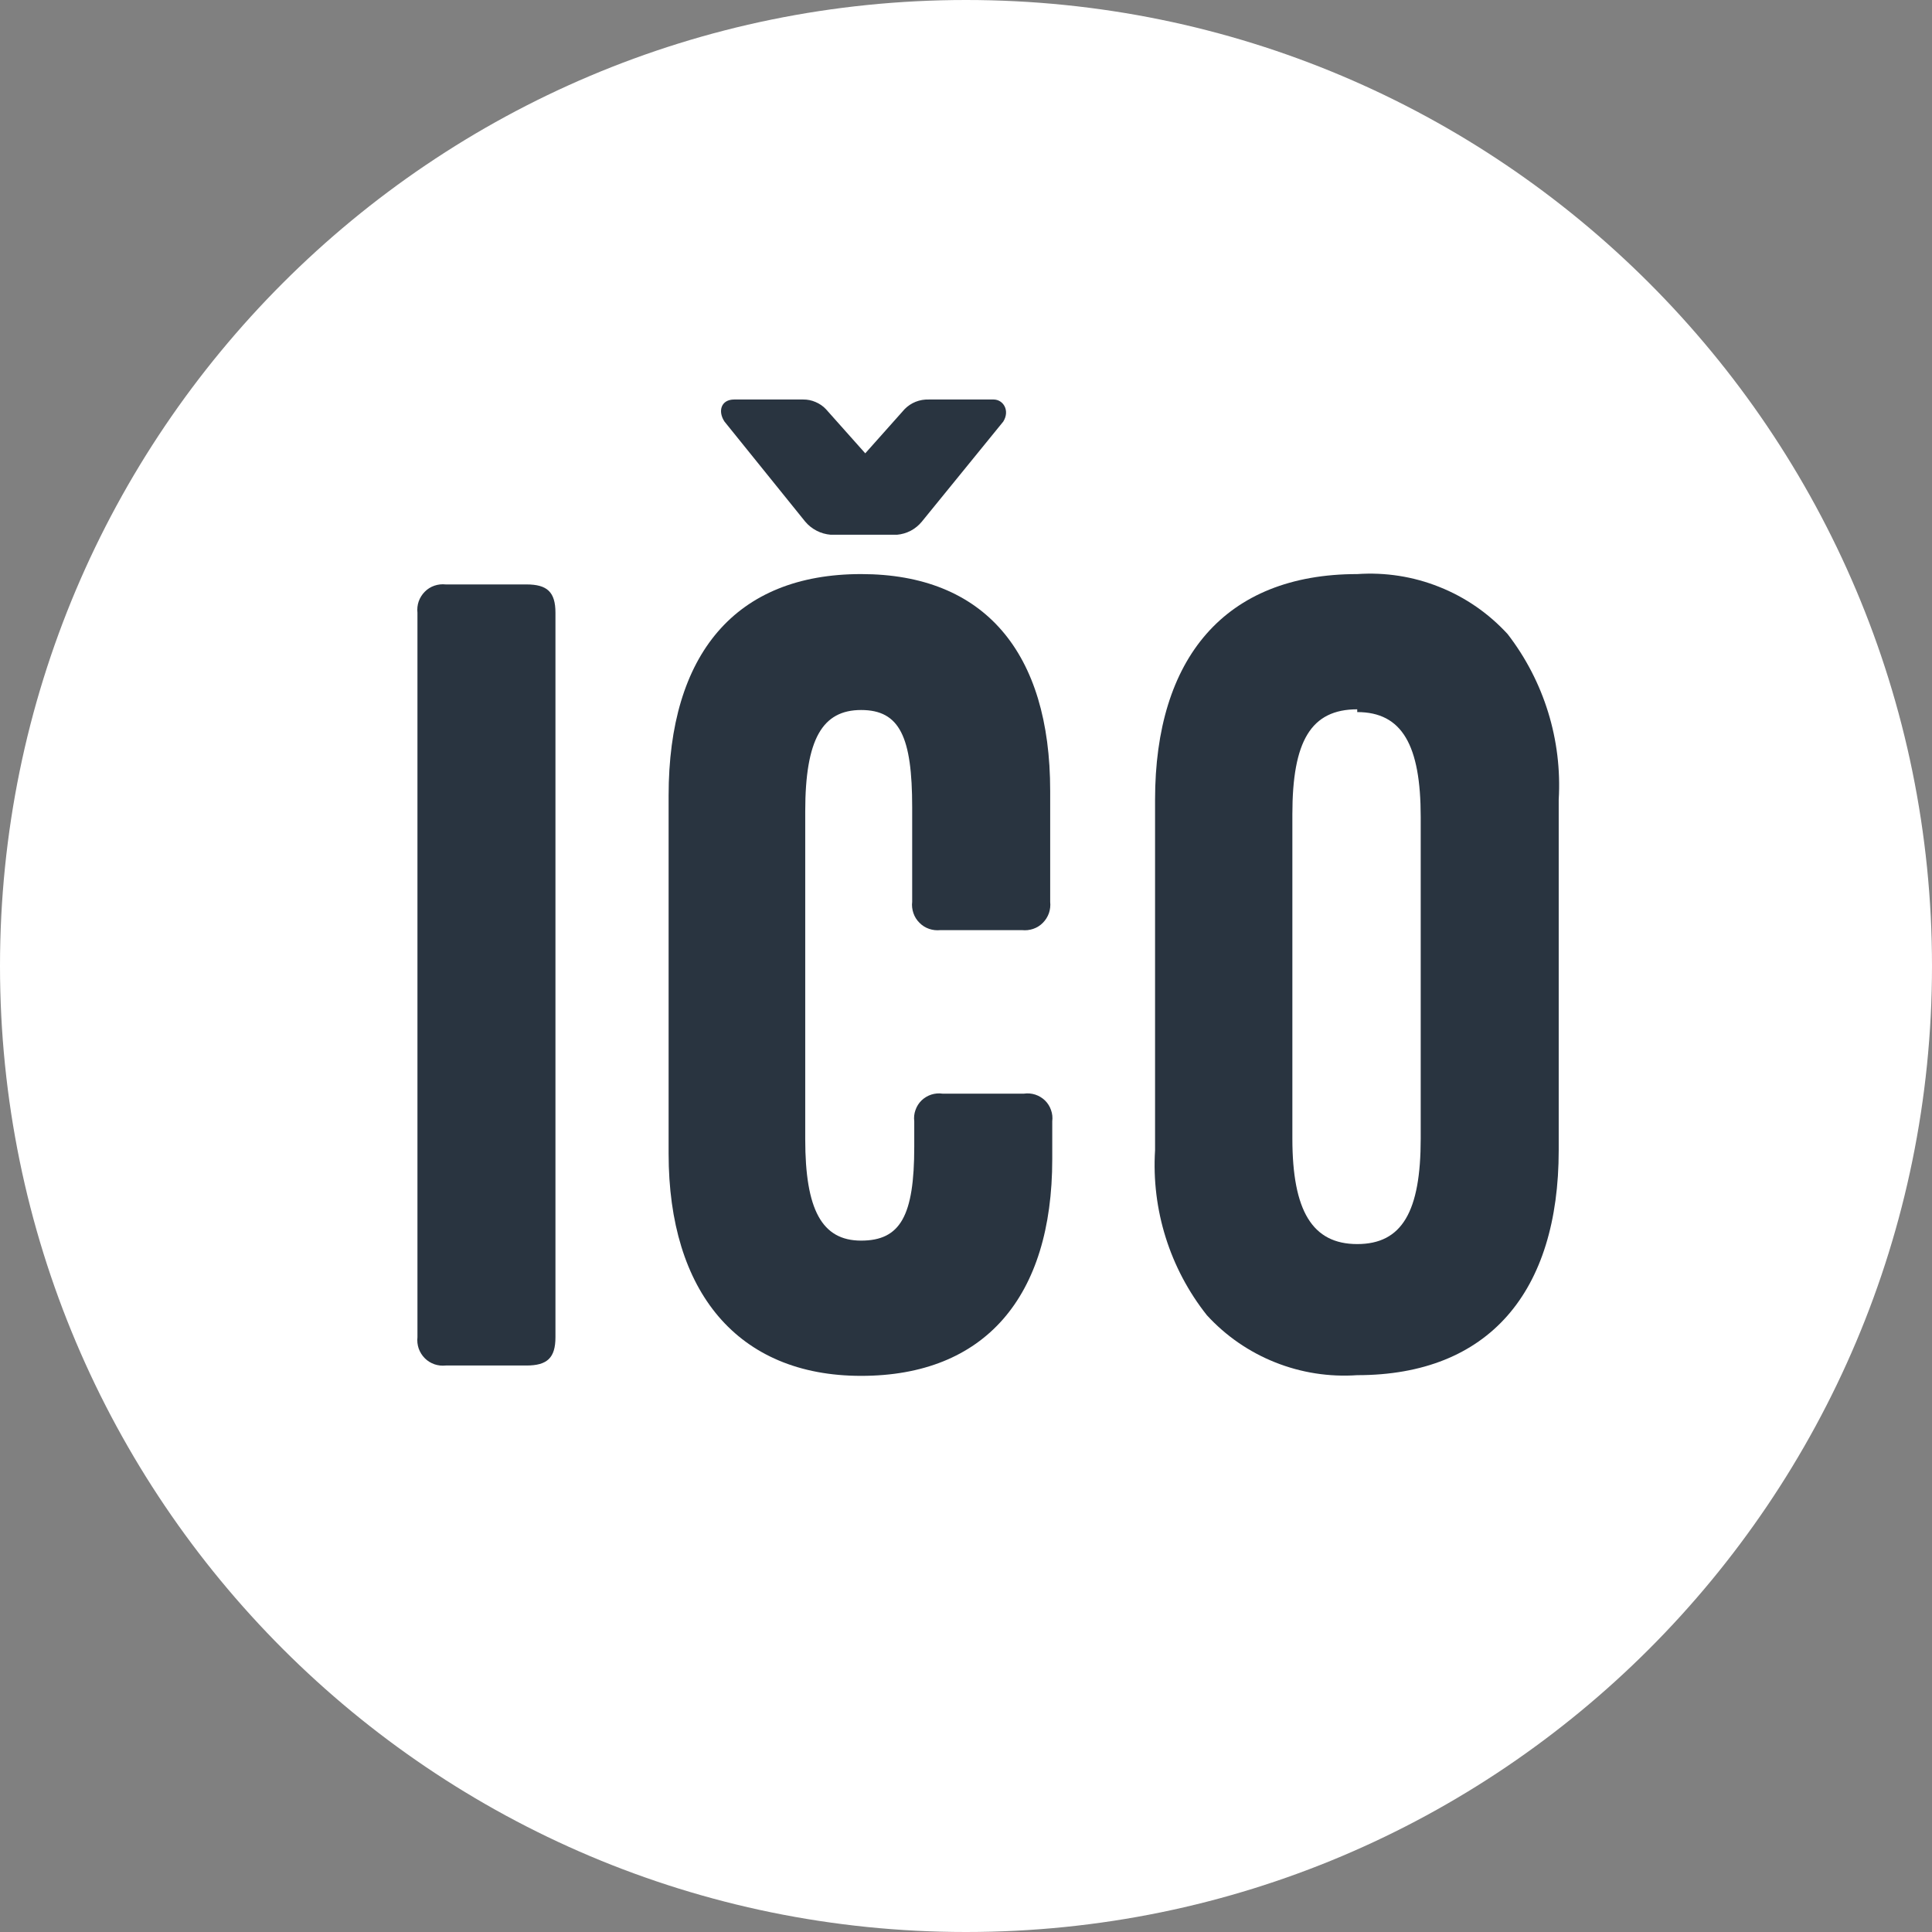
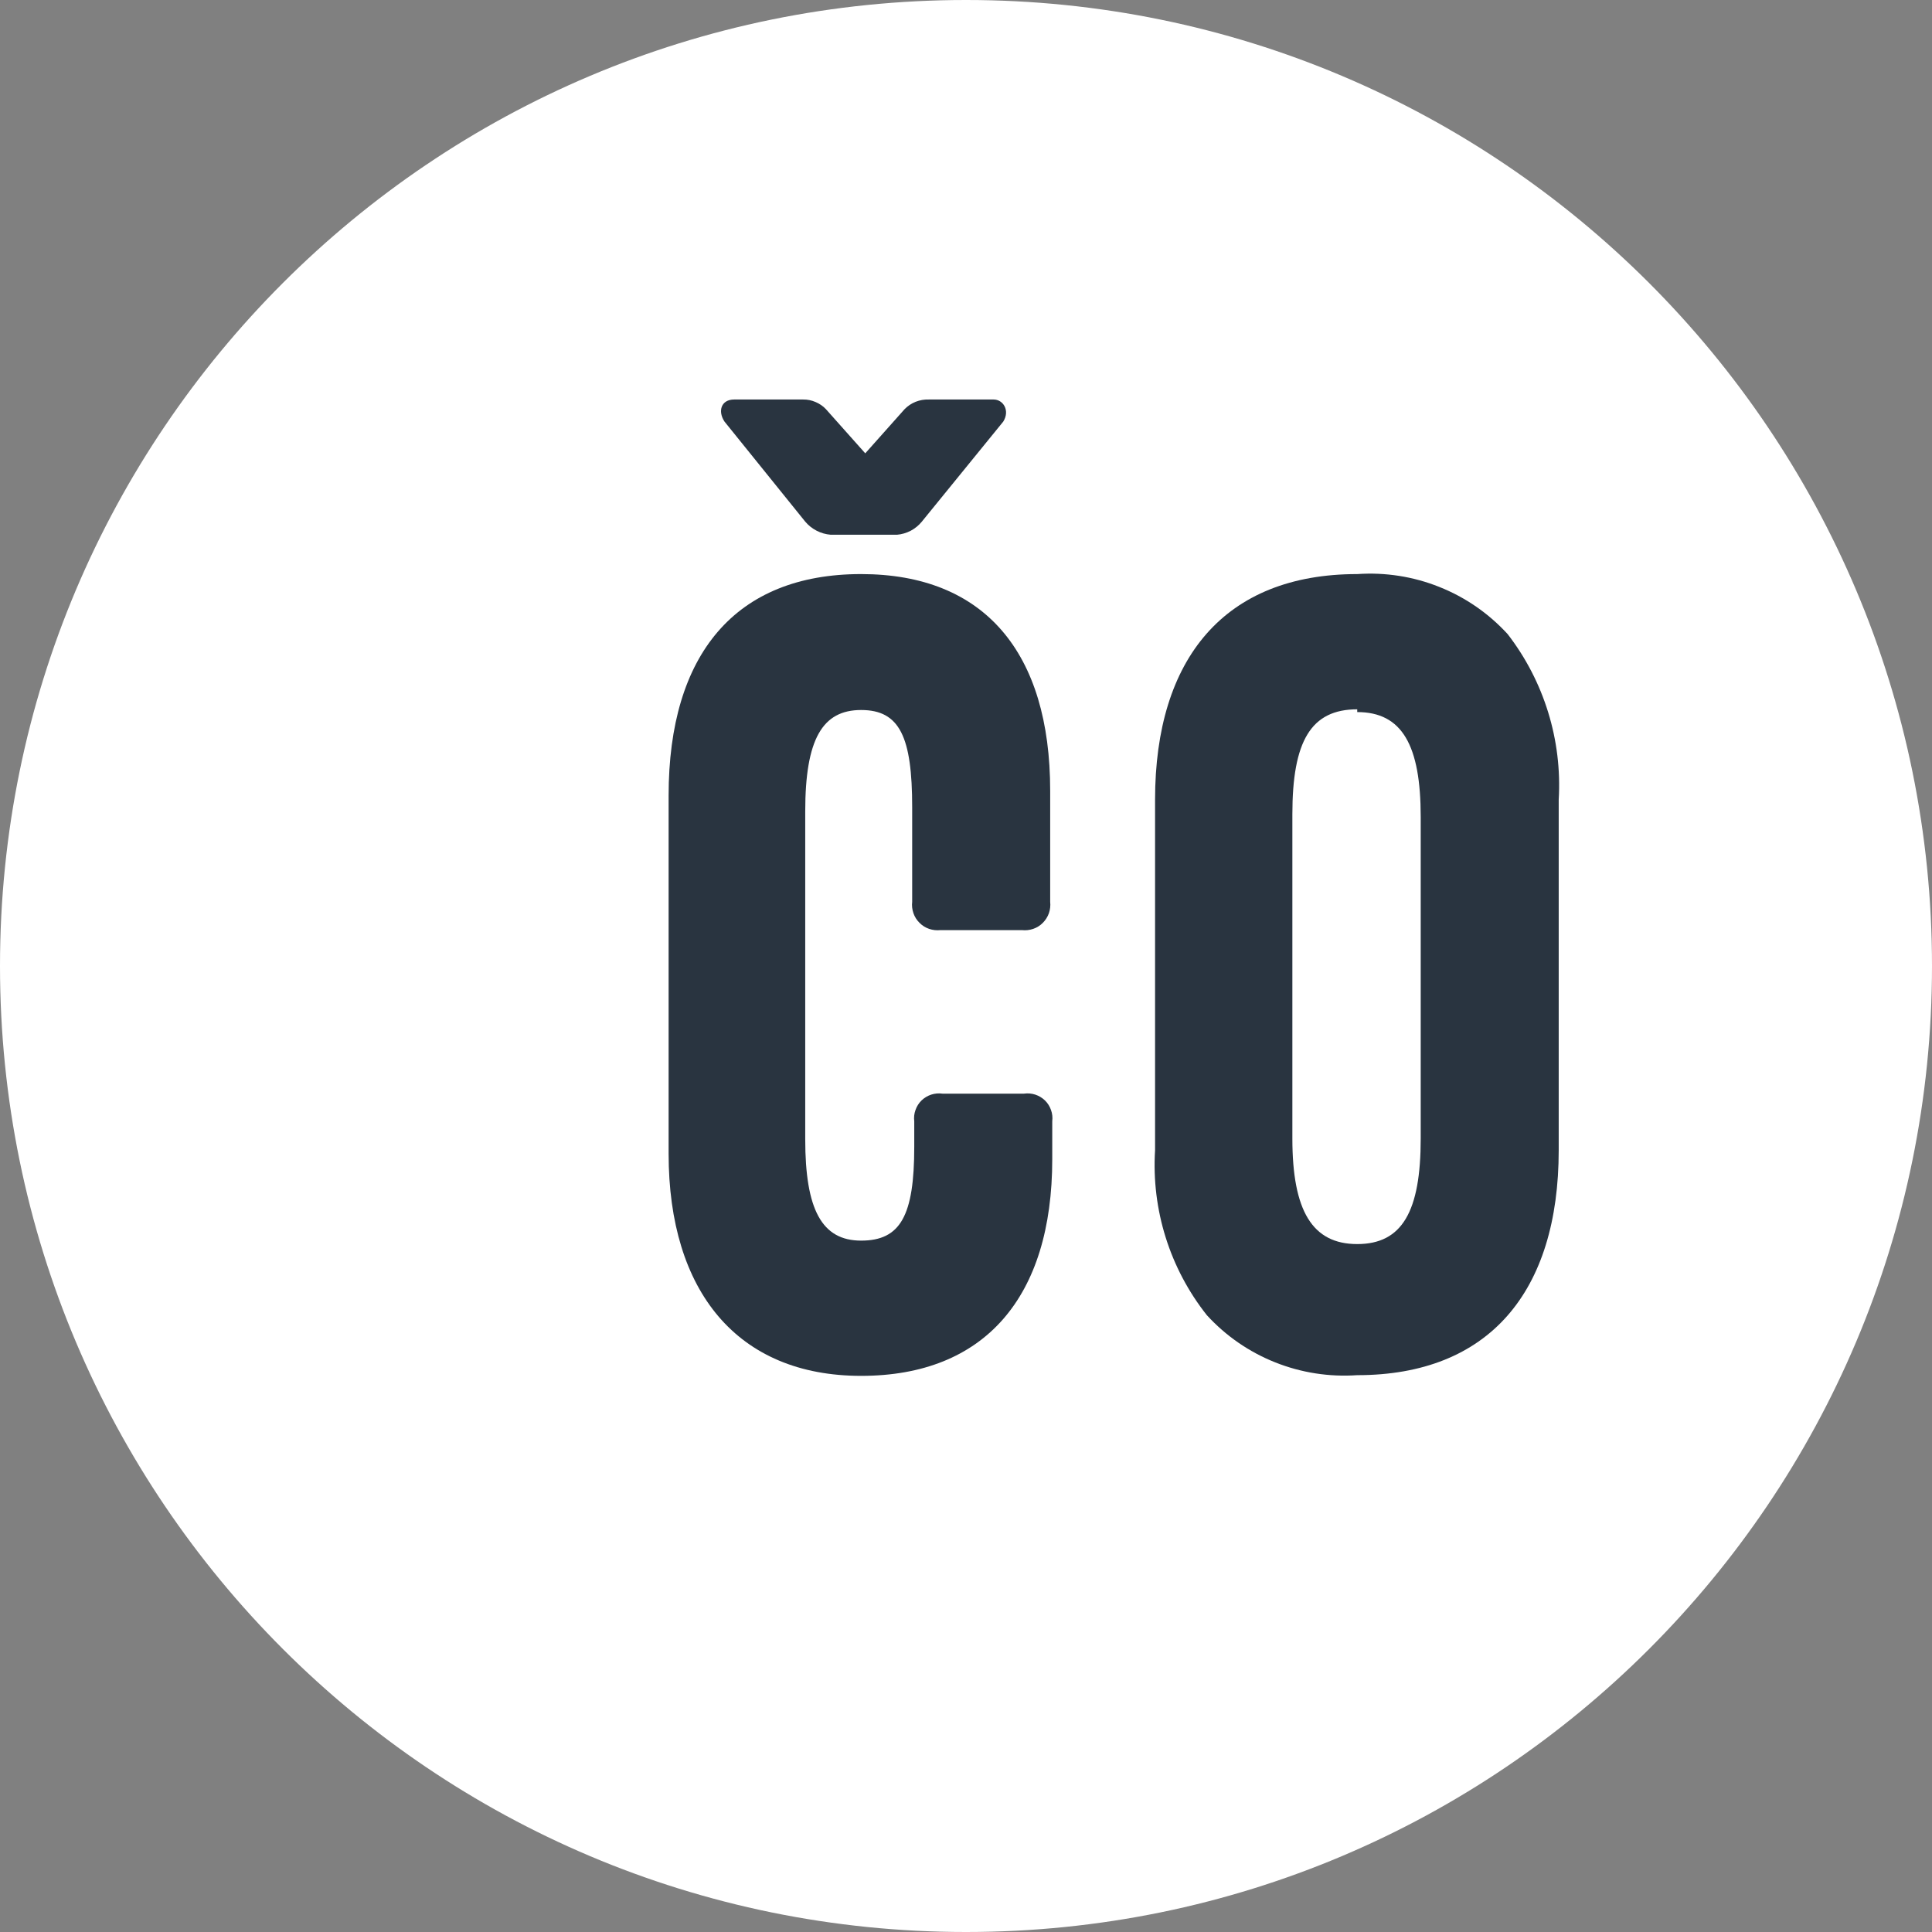
<svg xmlns="http://www.w3.org/2000/svg" width="28" height="28" viewBox="0 0 28 28" fill="none">
  <rect x="0" y="0" width="28" height="28" fill="#808080" stroke="none" />
  <g clip-path="url(#clip0_18_74)">
    <path d="M14 28C21.732 28 28 21.732 28 14C28 6.268 21.732 0 14 0C6.268 0 0 6.268 0 14C0 21.732 6.268 28 14 28Z" fill="white" />
-     <path d="M6.46 8.47C6.405 8.464 6.349 8.47 6.296 8.488C6.243 8.506 6.195 8.536 6.156 8.576C6.117 8.615 6.087 8.663 6.068 8.716C6.05 8.768 6.044 8.825 6.05 8.88V19.38C6.044 19.435 6.05 19.491 6.068 19.544C6.087 19.597 6.117 19.645 6.156 19.684C6.195 19.724 6.243 19.753 6.296 19.772C6.349 19.79 6.405 19.796 6.46 19.79H7.63C7.93 19.79 8.05 19.68 8.05 19.38V8.88C8.05 8.58 7.93 8.47 7.63 8.47H6.46Z" fill="#293440" />
    <path d="M12.48 8.32C10.66 8.32 9.69 9.48 9.69 11.53V16.72C9.69 18.72 10.69 19.94 12.48 19.94C14.27 19.94 15.25 18.8 15.25 16.8V16.25C15.257 16.195 15.251 16.139 15.232 16.087C15.214 16.035 15.184 15.987 15.144 15.948C15.104 15.91 15.056 15.881 15.004 15.864C14.951 15.847 14.895 15.842 14.84 15.85H13.66C13.605 15.842 13.549 15.847 13.496 15.864C13.444 15.881 13.396 15.91 13.356 15.948C13.316 15.987 13.286 16.035 13.268 16.087C13.249 16.139 13.243 16.195 13.25 16.25V16.62C13.25 17.62 13.05 17.98 12.48 17.98C11.91 17.98 11.67 17.53 11.67 16.51V11.76C11.67 10.71 11.92 10.29 12.48 10.29C13.04 10.29 13.22 10.68 13.22 11.7V13.07C13.213 13.125 13.22 13.181 13.238 13.234C13.256 13.287 13.286 13.335 13.326 13.374C13.365 13.414 13.413 13.444 13.466 13.462C13.518 13.48 13.575 13.486 13.63 13.48H14.81C14.865 13.486 14.921 13.48 14.974 13.462C15.027 13.444 15.075 13.414 15.114 13.374C15.153 13.335 15.183 13.287 15.202 13.234C15.22 13.181 15.226 13.125 15.22 13.07V11.46C15.22 9.46 14.27 8.32 12.48 8.32ZM13 7.75C13.07 7.744 13.137 7.724 13.199 7.692C13.261 7.659 13.316 7.614 13.36 7.56L14.54 6.11C14.64 5.95 14.54 5.79 14.4 5.79H13.46C13.395 5.788 13.331 5.799 13.27 5.823C13.21 5.847 13.155 5.884 13.11 5.93L12.54 6.57L11.97 5.93C11.928 5.885 11.876 5.85 11.819 5.826C11.763 5.802 11.702 5.789 11.64 5.79H10.64C10.45 5.79 10.4 5.96 10.5 6.11L11.67 7.56C11.716 7.615 11.772 7.659 11.836 7.692C11.899 7.725 11.969 7.744 12.04 7.75H13Z" fill="#293440" />
-     <path d="M19.67 8.32C17.75 8.32 16.74 9.54 16.74 11.59V16.67C16.687 17.532 16.954 18.383 17.49 19.06C17.764 19.36 18.103 19.594 18.48 19.744C18.858 19.895 19.265 19.958 19.67 19.93C21.58 19.93 22.59 18.72 22.59 16.67V11.59C22.641 10.727 22.378 9.874 21.85 9.19C21.575 8.89 21.237 8.656 20.859 8.506C20.482 8.355 20.075 8.292 19.67 8.32ZM19.67 10.32C20.32 10.32 20.59 10.8 20.59 11.84V16.5C20.59 17.56 20.32 18.03 19.67 18.03C19.02 18.03 18.73 17.55 18.73 16.5V11.8C18.73 10.74 19 10.28 19.67 10.28V10.32Z" fill="#293440" />
+     <path d="M19.67 8.32C17.75 8.32 16.74 9.54 16.74 11.59V16.67C16.687 17.532 16.954 18.383 17.49 19.06C17.764 19.36 18.103 19.594 18.48 19.744C18.858 19.895 19.265 19.958 19.67 19.93C21.58 19.93 22.59 18.72 22.59 16.67V11.59C22.641 10.727 22.378 9.874 21.85 9.19C21.575 8.89 21.237 8.656 20.859 8.506C20.482 8.355 20.075 8.292 19.67 8.32M19.67 10.32C20.32 10.32 20.59 10.8 20.59 11.84V16.5C20.59 17.56 20.32 18.03 19.67 18.03C19.02 18.03 18.73 17.55 18.73 16.5V11.8C18.73 10.74 19 10.28 19.67 10.28V10.32Z" fill="#293440" />
  </g>
  <defs>
    <clipPath id="clip0_18_74">
      <rect width="28" height="28" fill="white" />
    </clipPath>
  </defs>
</svg>